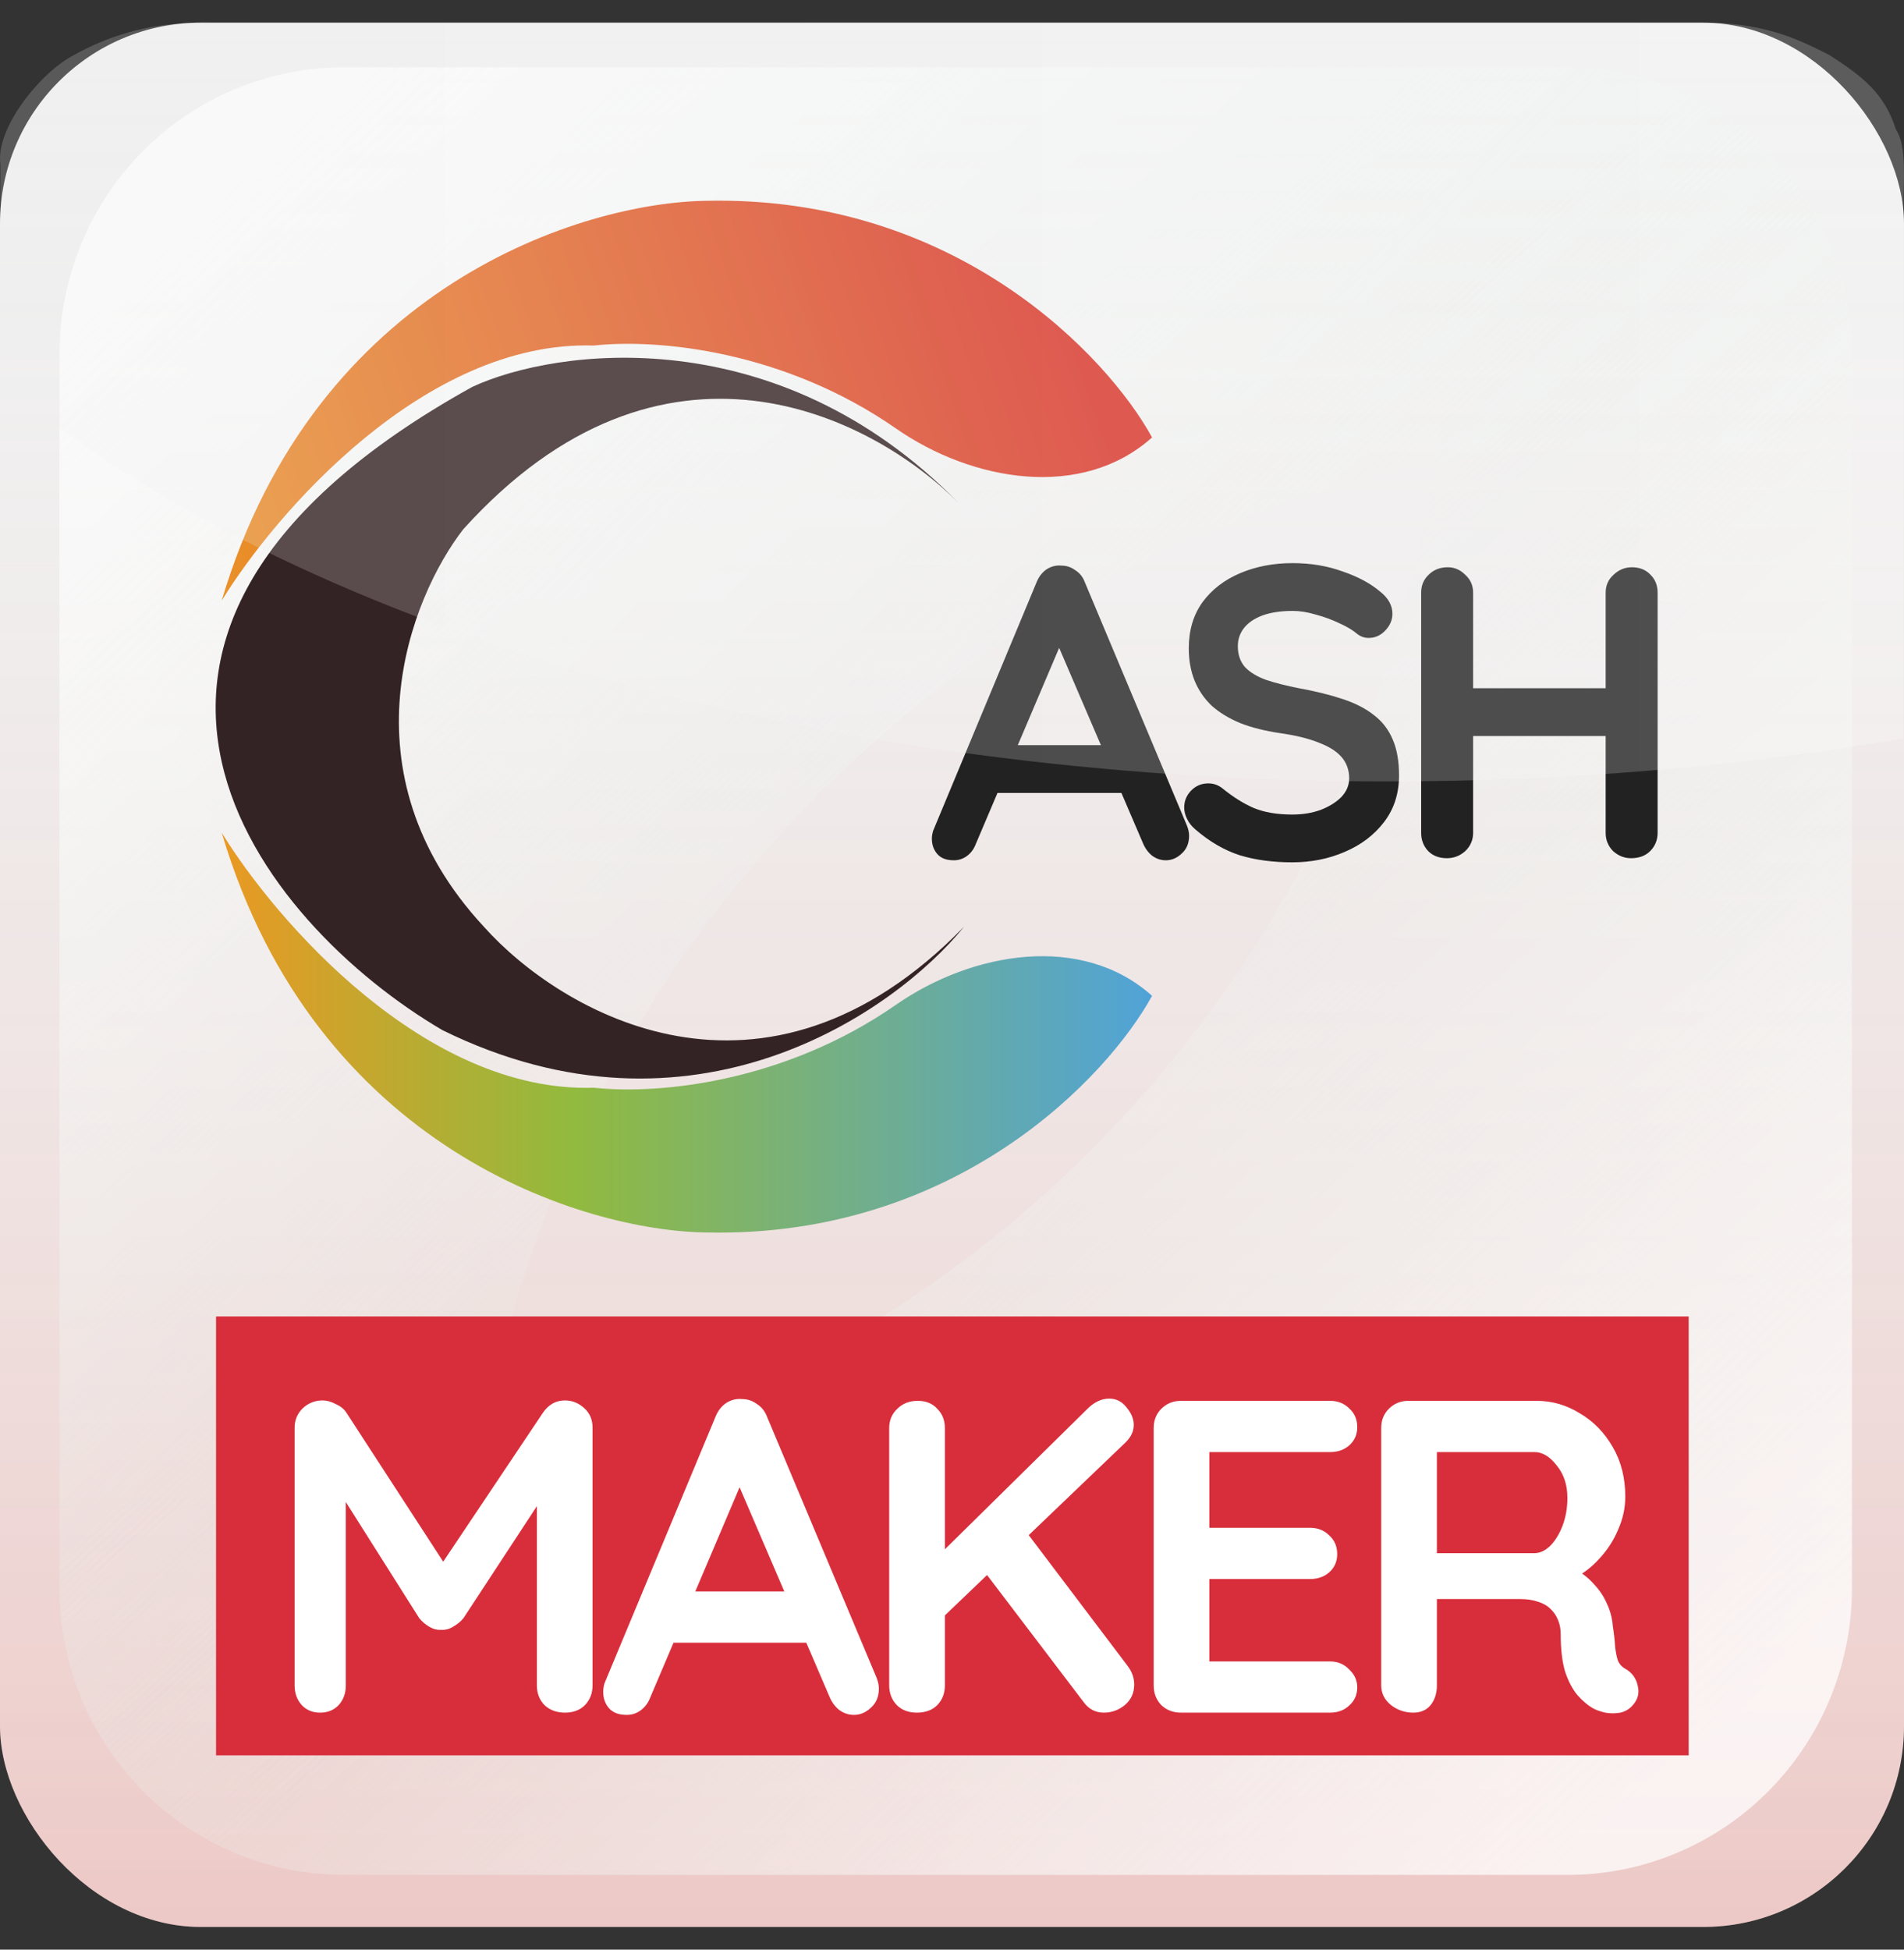
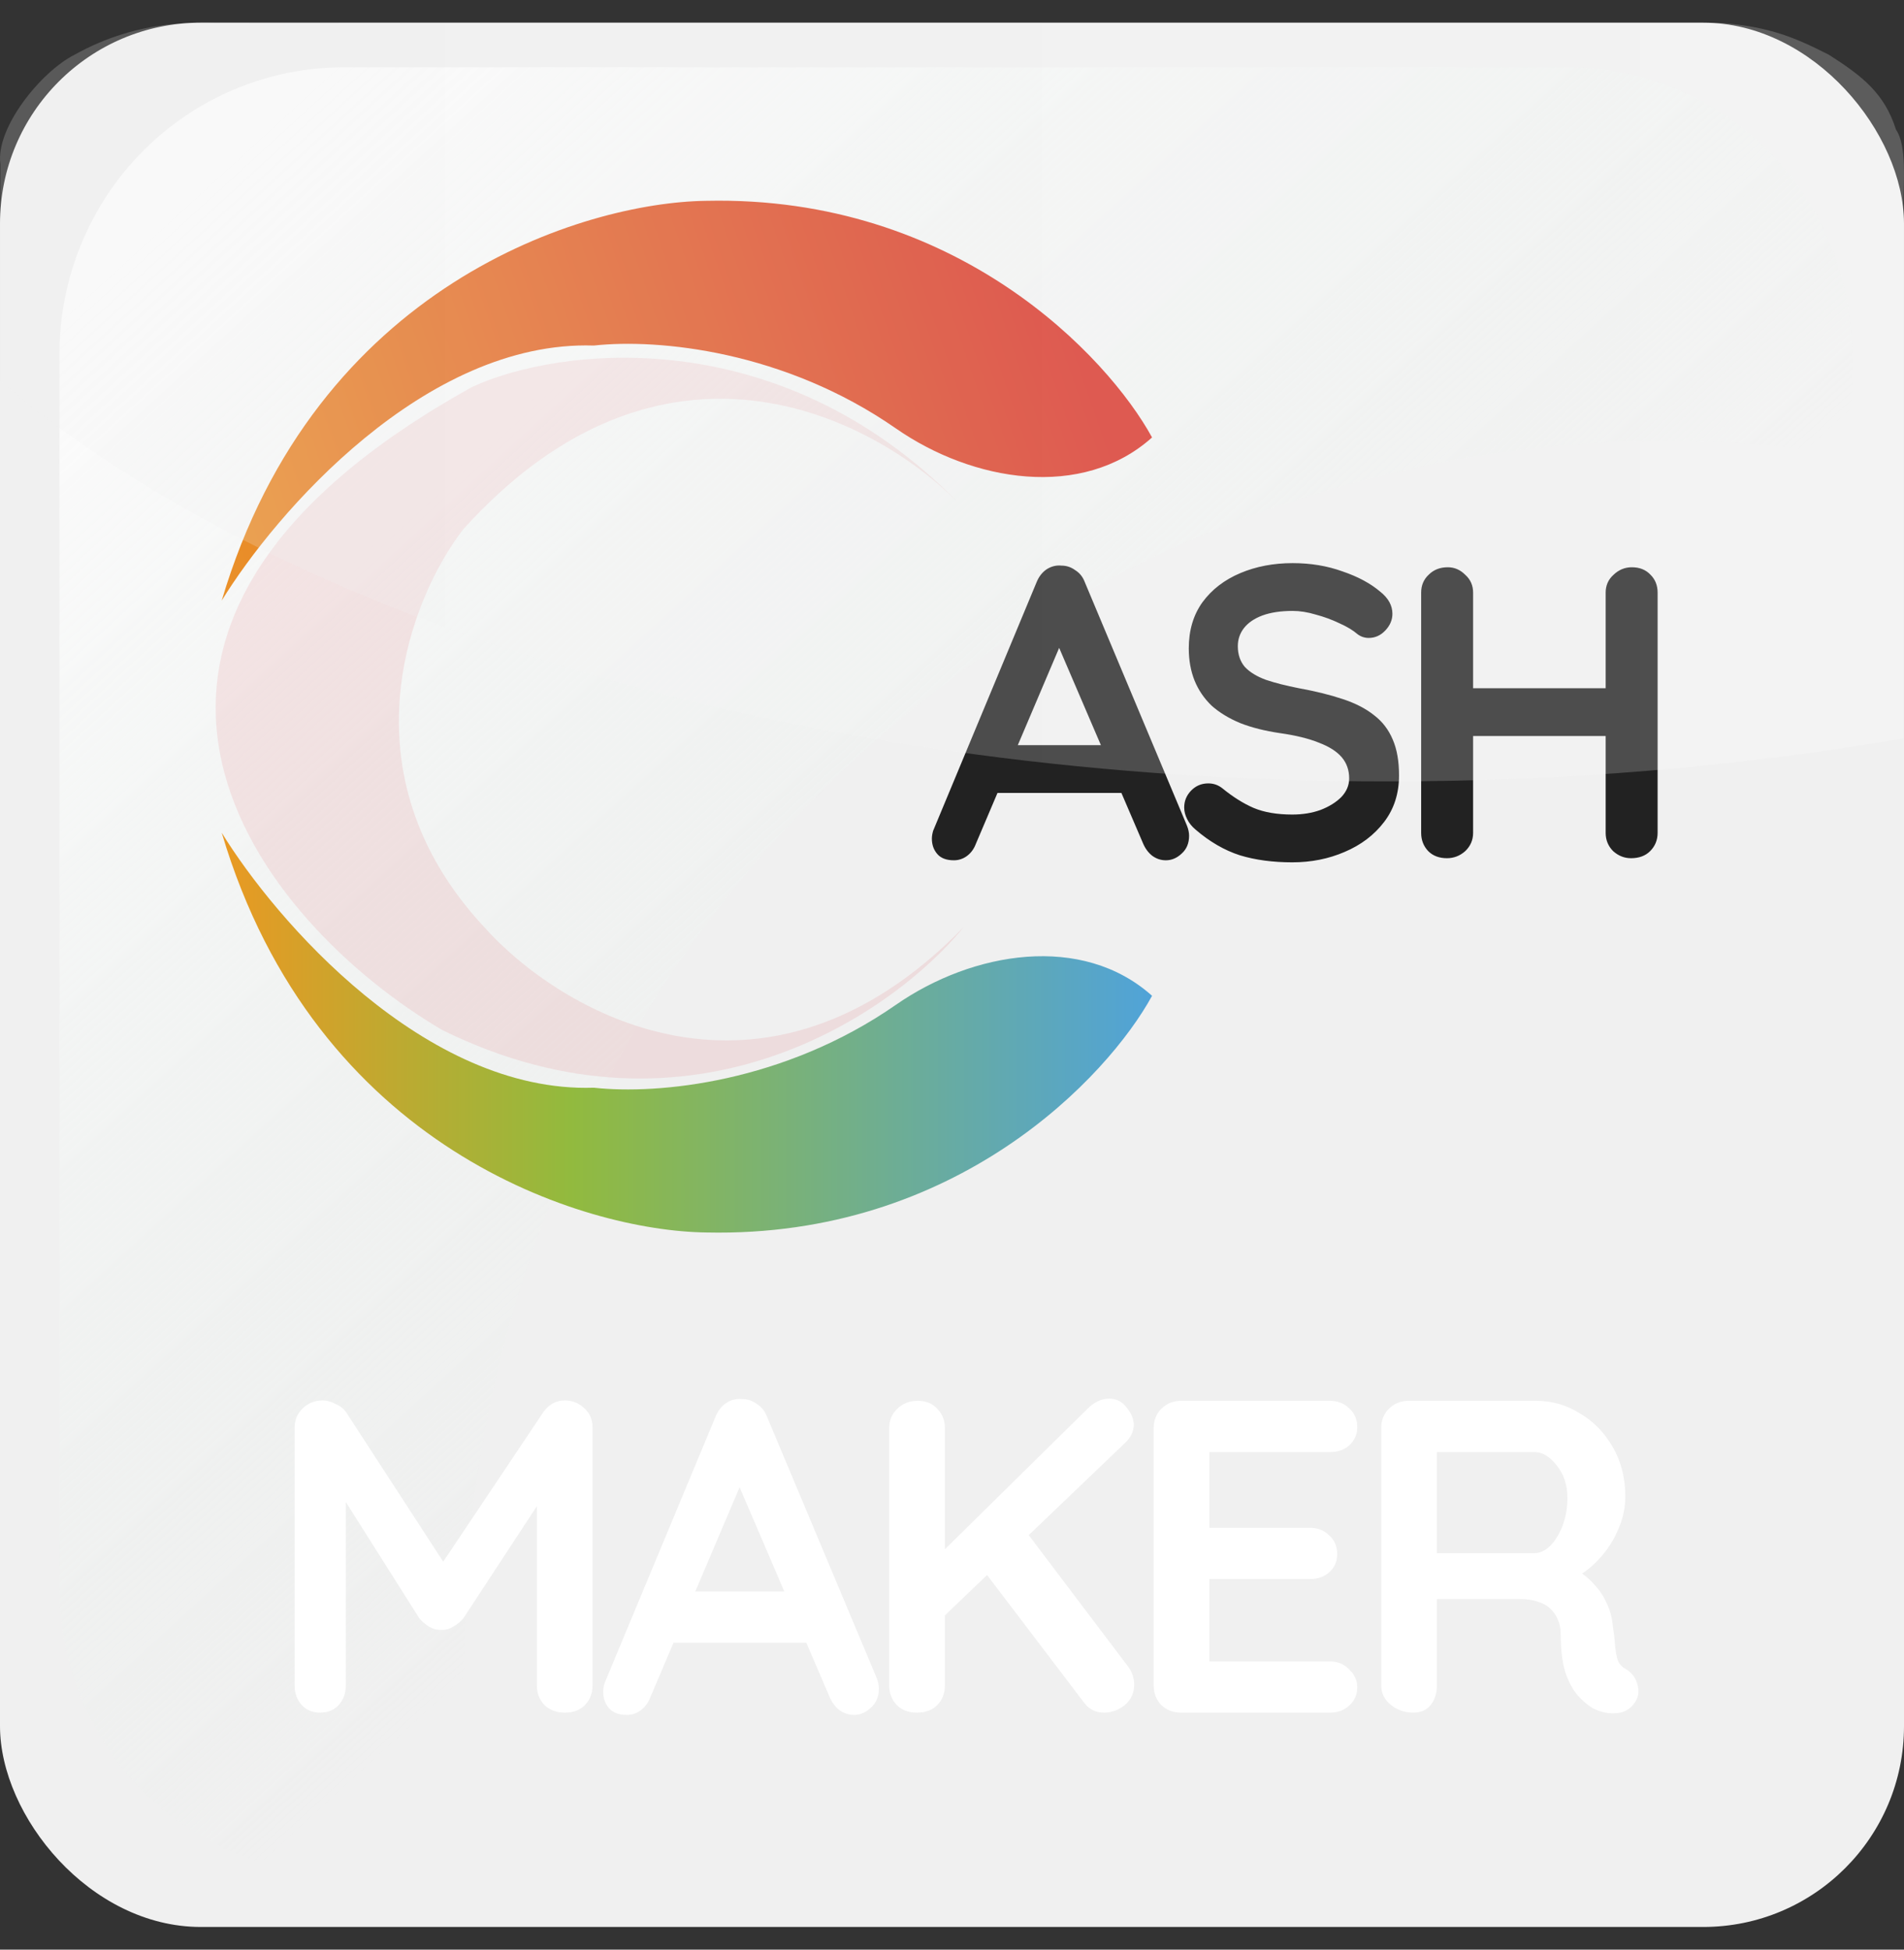
<svg xmlns="http://www.w3.org/2000/svg" width="42" height="43" viewBox="0 0 42 43" fill="none">
  <rect x="0" y="0" width="42" height="43" fill="#333333" stroke="none" />
  <rect y="0.5" width="42" height="42" rx="4.43" fill="#F0F0F0" />
-   <rect opacity="0.2" y="0.5" width="42" height="42" rx="4.43" fill="url(#paint0_linear_1358_13675)" />
  <path opacity="0.75" d="M40.852 7.808V9.43C40.852 9.504 40.837 9.577 40.807 9.645C40.778 9.713 40.735 9.773 40.681 9.823C40.626 9.873 40.562 9.91 40.493 9.933C40.423 9.957 40.35 9.965 40.277 9.957C39.112 9.805 37.939 9.728 36.765 9.726C29.737 9.727 22.997 12.54 18.024 17.548C13.052 22.556 10.253 29.349 10.243 36.435C10.244 37.883 10.359 39.328 10.588 40.756C10.598 40.829 10.592 40.902 10.572 40.973C10.552 41.043 10.517 41.108 10.47 41.164C10.424 41.22 10.366 41.266 10.301 41.298C10.236 41.33 10.165 41.349 10.092 41.352H7.584C5.92 41.352 4.325 40.685 3.149 39.5C1.973 38.314 1.312 36.706 1.312 35.029V7.808C1.312 6.131 1.973 4.522 3.149 3.336C4.325 2.151 5.92 1.484 7.584 1.484H34.565C35.39 1.482 36.207 1.644 36.969 1.961C37.732 2.278 38.425 2.743 39.009 3.331C39.593 3.918 40.057 4.616 40.373 5.384C40.689 6.152 40.852 6.976 40.852 7.808Z" fill="url(#paint1_linear_1358_13675)" />
-   <path opacity="0.75" d="M1.313 35.028V33.406C1.312 33.332 1.327 33.258 1.357 33.191C1.386 33.123 1.429 33.063 1.484 33.013C1.538 32.963 1.602 32.926 1.671 32.903C1.741 32.879 1.814 32.871 1.887 32.879C3.052 33.03 4.225 33.108 5.399 33.11C12.427 33.109 19.168 30.296 24.14 25.288C29.113 20.28 31.911 13.487 31.921 6.401C31.92 4.953 31.805 3.508 31.576 2.08C31.566 2.007 31.572 1.933 31.592 1.863C31.612 1.793 31.647 1.728 31.694 1.672C31.74 1.616 31.798 1.57 31.863 1.538C31.928 1.506 32 1.487 32.072 1.484H34.581C36.244 1.484 37.839 2.151 39.015 3.336C40.191 4.522 40.852 6.13 40.852 7.807V35.028C40.852 36.705 40.191 38.314 39.015 39.499C37.839 40.685 36.244 41.352 34.581 41.352H7.599C6.774 41.354 5.957 41.192 5.195 40.875C4.432 40.558 3.739 40.093 3.155 39.505C2.571 38.918 2.107 38.22 1.791 37.452C1.475 36.684 1.312 35.86 1.313 35.028Z" fill="url(#paint2_linear_1358_13675)" />
-   <rect x="4.766" y="29.035" width="32.484" height="9.68" fill="#D82E3B" />
  <path d="M7.117 30.887C7.209 30.887 7.304 30.913 7.402 30.965C7.507 31.011 7.586 31.073 7.638 31.152L10.025 34.826L9.534 34.806L11.981 31.152C12.105 30.975 12.265 30.887 12.462 30.887C12.619 30.887 12.76 30.942 12.884 31.054C13.009 31.165 13.071 31.309 13.071 31.486V37.174C13.071 37.344 13.015 37.489 12.904 37.606C12.793 37.718 12.645 37.773 12.462 37.773C12.279 37.773 12.128 37.718 12.01 37.606C11.899 37.489 11.843 37.344 11.843 37.174V32.547L12.226 32.635L10.222 35.691C10.163 35.763 10.088 35.825 9.996 35.877C9.911 35.93 9.822 35.953 9.731 35.946C9.646 35.953 9.557 35.93 9.466 35.877C9.38 35.825 9.308 35.763 9.249 35.691L7.373 32.724L7.628 32.203V37.174C7.628 37.344 7.576 37.489 7.471 37.606C7.366 37.718 7.229 37.773 7.059 37.773C6.895 37.773 6.761 37.718 6.656 37.606C6.551 37.489 6.499 37.344 6.499 37.174V31.486C6.499 31.322 6.557 31.181 6.675 31.063C6.8 30.945 6.947 30.887 7.117 30.887ZM16.469 32.439L14.347 37.43C14.301 37.554 14.229 37.652 14.131 37.724C14.039 37.79 13.938 37.823 13.826 37.823C13.65 37.823 13.519 37.773 13.434 37.675C13.348 37.577 13.306 37.456 13.306 37.312C13.306 37.253 13.316 37.191 13.335 37.125L15.782 31.25C15.834 31.119 15.912 31.017 16.017 30.945C16.129 30.873 16.247 30.844 16.371 30.857C16.489 30.857 16.597 30.893 16.695 30.965C16.8 31.031 16.875 31.126 16.921 31.25L19.338 37.007C19.371 37.092 19.387 37.171 19.387 37.243C19.387 37.42 19.328 37.561 19.21 37.665C19.099 37.77 18.974 37.823 18.837 37.823C18.719 37.823 18.611 37.786 18.513 37.715C18.421 37.642 18.349 37.544 18.297 37.42L16.184 32.498L16.469 32.439ZM14.652 36.231L15.192 35.101H17.845L18.031 36.231H14.652ZM24.351 37.773C24.167 37.773 24.02 37.698 23.909 37.547L21.639 34.561L22.533 33.647L24.881 36.752C24.973 36.876 25.019 37.01 25.019 37.154C25.019 37.338 24.95 37.489 24.812 37.606C24.675 37.718 24.521 37.773 24.351 37.773ZM24.469 30.847C24.626 30.847 24.753 30.913 24.852 31.044C24.956 31.168 25.009 31.296 25.009 31.427C25.009 31.564 24.95 31.692 24.832 31.81L20.716 35.75L20.666 34.345L23.987 31.073C24.138 30.923 24.298 30.847 24.469 30.847ZM20.224 37.773C20.041 37.773 19.894 37.718 19.782 37.606C19.671 37.489 19.615 37.344 19.615 37.174V31.496C19.615 31.325 19.674 31.185 19.792 31.073C19.91 30.955 20.061 30.896 20.244 30.896C20.427 30.896 20.572 30.955 20.676 31.073C20.788 31.185 20.843 31.325 20.843 31.496V37.174C20.843 37.344 20.788 37.489 20.676 37.606C20.565 37.718 20.414 37.773 20.224 37.773ZM26.049 30.896H29.34C29.51 30.896 29.651 30.952 29.762 31.063C29.88 31.168 29.939 31.306 29.939 31.476C29.939 31.64 29.88 31.774 29.762 31.879C29.651 31.977 29.51 32.026 29.34 32.026H26.589L26.677 31.859V33.775L26.599 33.696H28.898C29.068 33.696 29.209 33.752 29.32 33.863C29.438 33.968 29.497 34.106 29.497 34.276C29.497 34.44 29.438 34.574 29.32 34.679C29.209 34.777 29.068 34.826 28.898 34.826H26.628L26.677 34.748V36.732L26.599 36.644H29.34C29.51 36.644 29.651 36.703 29.762 36.821C29.88 36.932 29.939 37.063 29.939 37.213C29.939 37.377 29.88 37.511 29.762 37.616C29.651 37.721 29.51 37.773 29.34 37.773H26.049C25.878 37.773 25.734 37.718 25.616 37.606C25.505 37.489 25.449 37.344 25.449 37.174V31.496C25.449 31.325 25.505 31.185 25.616 31.073C25.734 30.955 25.878 30.896 26.049 30.896ZM31.175 37.773C30.992 37.773 30.828 37.718 30.684 37.606C30.54 37.489 30.468 37.344 30.468 37.174V31.496C30.468 31.325 30.524 31.185 30.635 31.073C30.753 30.955 30.897 30.896 31.067 30.896H33.897C34.237 30.896 34.555 30.988 34.85 31.172C35.151 31.348 35.393 31.597 35.577 31.918C35.76 32.233 35.852 32.596 35.852 33.009C35.852 33.258 35.799 33.5 35.694 33.736C35.596 33.971 35.459 34.184 35.282 34.374C35.112 34.564 34.918 34.712 34.702 34.816L34.712 34.59C34.895 34.689 35.046 34.806 35.164 34.944C35.288 35.075 35.383 35.219 35.449 35.376C35.521 35.527 35.563 35.691 35.577 35.867C35.603 36.031 35.619 36.175 35.626 36.3C35.639 36.424 35.658 36.529 35.685 36.614C35.717 36.699 35.776 36.765 35.861 36.811C36.006 36.896 36.094 37.02 36.127 37.184C36.166 37.341 36.13 37.482 36.019 37.606C35.947 37.692 35.855 37.747 35.744 37.773C35.632 37.793 35.521 37.793 35.41 37.773C35.298 37.747 35.206 37.715 35.135 37.675C35.023 37.61 34.912 37.515 34.8 37.39C34.689 37.259 34.597 37.086 34.525 36.87C34.46 36.654 34.427 36.375 34.427 36.035C34.427 35.923 34.407 35.822 34.368 35.73C34.329 35.632 34.273 35.55 34.201 35.484C34.129 35.412 34.037 35.36 33.926 35.327C33.815 35.288 33.684 35.268 33.533 35.268H31.549L31.696 35.042V37.174C31.696 37.344 31.65 37.489 31.558 37.606C31.467 37.718 31.339 37.773 31.175 37.773ZM31.558 34.256H33.847C33.965 34.256 34.08 34.204 34.191 34.099C34.303 33.988 34.394 33.84 34.466 33.657C34.538 33.467 34.575 33.261 34.575 33.038C34.575 32.75 34.496 32.511 34.339 32.321C34.188 32.124 34.024 32.026 33.847 32.026H31.578L31.696 31.712V34.492L31.558 34.256Z" fill="white" />
  <path d="M13.1 7.621C9.37 7.5 6.073 11.32 4.891 13.246C6.958 6.273 12.88 4.463 15.582 4.429C21.096 4.307 24.433 7.858 25.413 9.648C23.873 11.028 21.46 10.63 19.762 9.449C17.3 7.737 14.521 7.465 13.1 7.621Z" fill="url(#paint3_linear_1358_13675)" />
  <path d="M13.1 23.99C9.37 24.112 6.073 20.291 4.891 18.366C6.958 25.338 12.88 27.149 15.582 27.183C21.096 27.304 24.433 23.754 25.413 21.963C23.873 20.583 21.46 20.982 19.762 22.162C17.3 23.874 14.521 24.147 13.1 23.99Z" fill="url(#paint4_linear_1358_13675)" />
-   <path d="M21.135 11.084C21.18 11.129 21.223 11.173 21.265 11.218C21.221 11.173 21.178 11.128 21.135 11.084C19.238 9.176 14.614 6.803 10.218 11.674C9.053 13.177 7.512 17.035 10.674 20.44C12.363 22.332 16.846 24.98 21.265 20.44C19.728 22.332 15.275 25.436 9.762 22.721C5.776 20.39 0.54 14.005 10.421 8.532C12.259 7.68 17.145 7.016 21.135 11.084Z" fill="#222222" />
  <path d="M21.135 11.084C21.18 11.129 21.223 11.173 21.265 11.218C21.221 11.173 21.178 11.128 21.135 11.084C19.238 9.176 14.614 6.803 10.218 11.674C9.053 13.177 7.512 17.035 10.674 20.44C12.363 22.332 16.846 24.98 21.265 20.44C19.728 22.332 15.275 25.436 9.762 22.721C5.776 20.39 0.54 14.005 10.421 8.532C12.259 7.68 17.145 7.016 21.135 11.084Z" fill="#D82E3B" fill-opacity="0.1" />
  <path d="M23.508 13.95L21.528 18.607C21.485 18.723 21.418 18.815 21.326 18.882C21.241 18.943 21.146 18.974 21.042 18.974C20.877 18.974 20.755 18.928 20.676 18.836C20.596 18.744 20.556 18.631 20.556 18.497C20.556 18.442 20.566 18.384 20.584 18.323L22.866 12.841C22.915 12.719 22.989 12.624 23.086 12.557C23.19 12.49 23.3 12.463 23.416 12.475C23.526 12.475 23.627 12.508 23.719 12.576C23.817 12.637 23.887 12.725 23.93 12.841L26.184 18.213C26.215 18.292 26.23 18.366 26.23 18.433C26.23 18.598 26.175 18.729 26.065 18.827C25.961 18.925 25.845 18.974 25.717 18.974C25.607 18.974 25.506 18.94 25.415 18.873C25.329 18.805 25.262 18.714 25.213 18.598L23.242 14.005L23.508 13.95ZM21.812 17.489L22.316 16.435H24.791L24.965 17.489H21.812ZM28.506 19.019C28.078 19.019 27.693 18.968 27.351 18.864C27.009 18.754 26.682 18.564 26.37 18.295C26.291 18.228 26.229 18.152 26.187 18.066C26.144 17.981 26.122 17.895 26.122 17.809C26.122 17.669 26.171 17.547 26.269 17.443C26.373 17.333 26.501 17.278 26.654 17.278C26.77 17.278 26.874 17.314 26.966 17.388C27.198 17.577 27.427 17.721 27.653 17.819C27.885 17.916 28.169 17.965 28.506 17.965C28.732 17.965 28.939 17.932 29.129 17.864C29.318 17.791 29.471 17.696 29.587 17.58C29.703 17.458 29.761 17.321 29.761 17.168C29.761 16.985 29.706 16.829 29.596 16.7C29.486 16.572 29.318 16.465 29.092 16.38C28.866 16.288 28.579 16.218 28.231 16.169C27.901 16.12 27.61 16.047 27.36 15.949C27.109 15.845 26.898 15.716 26.727 15.564C26.562 15.405 26.437 15.222 26.352 15.014C26.266 14.8 26.223 14.562 26.223 14.299C26.223 13.902 26.324 13.562 26.526 13.281C26.733 13 27.012 12.787 27.36 12.64C27.708 12.493 28.093 12.42 28.515 12.42C28.912 12.42 29.279 12.481 29.615 12.603C29.957 12.719 30.235 12.869 30.449 13.052C30.626 13.193 30.715 13.355 30.715 13.538C30.715 13.672 30.663 13.795 30.559 13.905C30.455 14.015 30.333 14.07 30.192 14.07C30.101 14.07 30.018 14.042 29.945 13.987C29.847 13.902 29.715 13.822 29.551 13.749C29.386 13.669 29.211 13.605 29.028 13.556C28.845 13.501 28.674 13.474 28.515 13.474C28.252 13.474 28.029 13.508 27.846 13.575C27.668 13.642 27.534 13.734 27.442 13.85C27.351 13.966 27.305 14.1 27.305 14.253C27.305 14.436 27.357 14.589 27.461 14.711C27.571 14.827 27.727 14.922 27.928 14.995C28.13 15.063 28.371 15.124 28.652 15.179C29.019 15.246 29.34 15.325 29.615 15.417C29.896 15.509 30.128 15.628 30.311 15.775C30.495 15.915 30.632 16.095 30.724 16.315C30.816 16.529 30.861 16.792 30.861 17.104C30.861 17.501 30.751 17.843 30.531 18.13C30.311 18.418 30.021 18.637 29.66 18.79C29.306 18.943 28.921 19.019 28.506 19.019ZM31.936 12.511C32.083 12.511 32.211 12.566 32.321 12.677C32.437 12.78 32.495 12.912 32.495 13.071V18.369C32.495 18.527 32.437 18.662 32.321 18.772C32.205 18.876 32.07 18.928 31.918 18.928C31.747 18.928 31.609 18.876 31.505 18.772C31.401 18.662 31.349 18.527 31.349 18.369V13.071C31.349 12.912 31.404 12.78 31.514 12.677C31.624 12.566 31.765 12.511 31.936 12.511ZM35.996 12.511C36.168 12.511 36.305 12.566 36.409 12.677C36.513 12.78 36.565 12.912 36.565 13.071V18.369C36.565 18.527 36.51 18.662 36.4 18.772C36.296 18.876 36.155 18.928 35.978 18.928C35.831 18.928 35.7 18.876 35.584 18.772C35.474 18.662 35.419 18.527 35.419 18.369V13.071C35.419 12.912 35.477 12.78 35.593 12.677C35.709 12.566 35.844 12.511 35.996 12.511ZM31.908 15.179H35.996V16.233H31.908V15.179Z" fill="#222222" />
  <g style="mix-blend-mode:color-dodge" opacity="0.2">
    <path d="M34.01 0.506H7.95C6.907 0.504 6.428 0.506 4.857 0.506C4.449 0.506 3.115 0.385 1.639 1.21C0.9 1.585 -0.104 2.825 0.009 3.625C0.009 4.173 0.005 4.011 0.009 4.542V8.408C3.172 11.101 7.653 13.33 13.015 14.877C18.377 16.425 24.436 17.237 30.599 17.234C34.471 17.237 38.318 16.917 41.987 16.286V4.565C41.987 4.032 42.069 3.213 41.823 2.859C41.57 2.06 41.085 1.681 40.347 1.21C39.606 0.833 39.043 0.59 37.968 0.506C36.738 0.506 35.058 0.506 34.01 0.506Z" fill="url(#paint5_linear_1358_13675)" />
  </g>
  <defs>
    <linearGradient id="paint0_linear_1358_13675" x1="21" y1="0.5" x2="21" y2="42.5" gradientUnits="userSpaceOnUse">
      <stop stop-color="#F4F4F4" stop-opacity="0" />
      <stop offset="1" stop-color="#DF2A1D" />
    </linearGradient>
    <linearGradient id="paint1_linear_1358_13675" x1="5.007" y1="3.534" x2="24.086" y2="24.401" gradientUnits="userSpaceOnUse">
      <stop stop-color="white" />
      <stop offset="0.09" stop-color="#FEFEFE" stop-opacity="0.94" />
      <stop offset="0.27" stop-color="#FAFCFB" stop-opacity="0.8" />
      <stop offset="0.51" stop-color="#F4F8F6" stop-opacity="0.56" />
      <stop offset="0.8" stop-color="#EDF3EF" stop-opacity="0.24" />
      <stop offset="1" stop-color="#E7EFEA" stop-opacity="0" />
    </linearGradient>
    <linearGradient id="paint2_linear_1358_13675" x1="37.157" y1="39.302" x2="18.078" y2="18.434" gradientUnits="userSpaceOnUse">
      <stop stop-color="white" />
      <stop offset="0.09" stop-color="#FEFEFE" stop-opacity="0.94" />
      <stop offset="0.27" stop-color="#FAFCFB" stop-opacity="0.8" />
      <stop offset="0.51" stop-color="#F4F8F6" stop-opacity="0.56" />
      <stop offset="0.8" stop-color="#EDF3EF" stop-opacity="0.24" />
      <stop offset="1" stop-color="#E7EFEA" stop-opacity="0" />
    </linearGradient>
    <linearGradient id="paint3_linear_1358_13675" x1="3.338" y1="12.356" x2="23.037" y2="5.578" gradientUnits="userSpaceOnUse">
      <stop stop-color="#EB9729" />
      <stop offset="1" stop-color="#D73227" />
    </linearGradient>
    <linearGradient id="paint4_linear_1358_13675" x1="4.927" y1="22.737" x2="25.473" y2="22.737" gradientUnits="userSpaceOnUse">
      <stop stop-color="#E99923" />
      <stop offset="0.372" stop-color="#92BA3E" />
      <stop offset="1" stop-color="#50A3D9" />
    </linearGradient>
    <linearGradient id="paint5_linear_1358_13675" x1="0.587" y1="8.598" x2="42.755" y2="8.598" gradientUnits="userSpaceOnUse">
      <stop stop-color="#EFEFEF" />
      <stop offset="1" stop-color="white" />
    </linearGradient>
  </defs>
</svg>